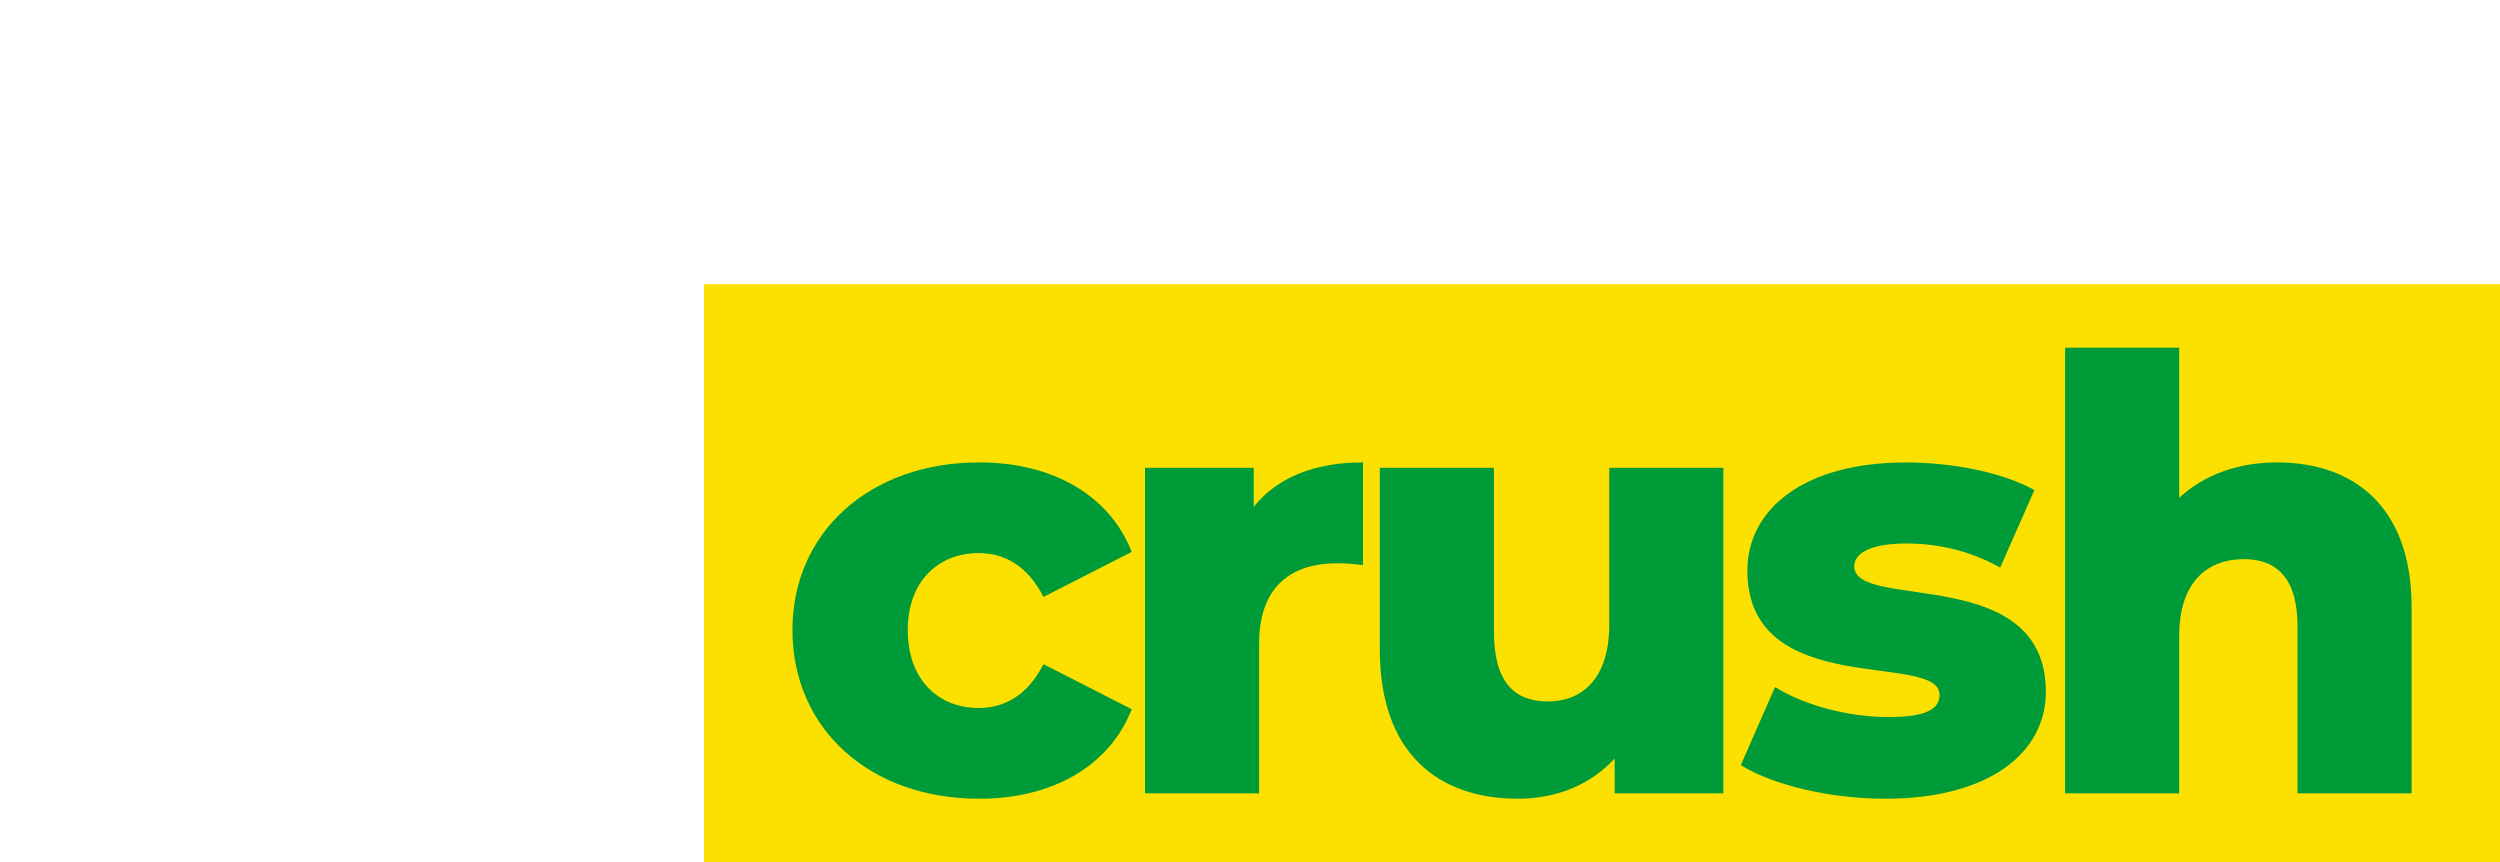
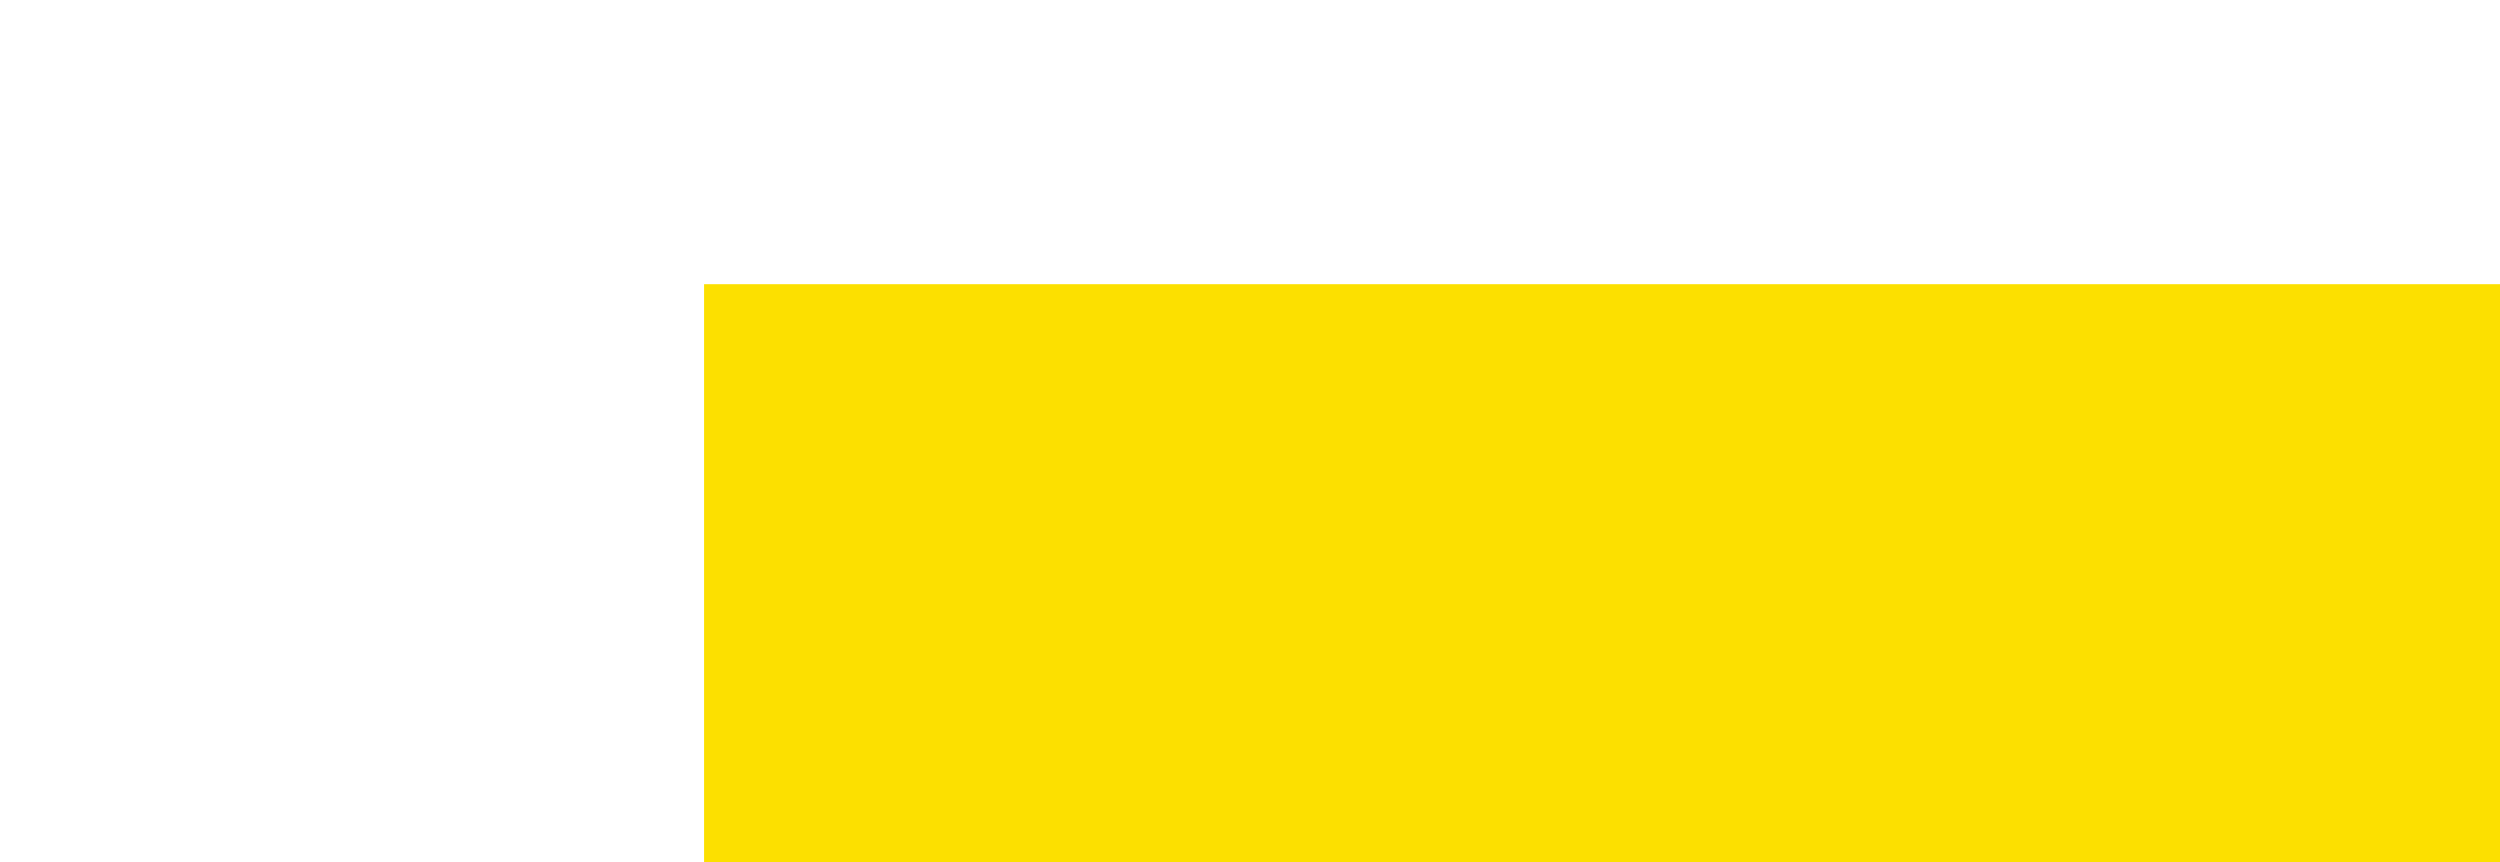
<svg xmlns="http://www.w3.org/2000/svg" version="1.1" id="Calque_1" x="0px" y="0px" viewBox="0 0 870 300" style="enable-background:new 0 0 870 300;" xml:space="preserve">
  <style type="text/css">
	.st0{fill:#FCE000;}
	.st1{fill-rule:evenodd;clip-rule:evenodd;fill:#009B39;}
</style>
  <g>
    <g>
      <rect x="245.02" y="98.9" class="st0" width="624.98" height="201.15" />
-       <path class="st1" d="M792.43,160.92c26.54,0,46.81,15.26,46.81,50.37v64.79h-39.71v-58.31c0-16.3-7.11-23.2-18.6-23.2    c-12.75,0-22.57,7.94-22.57,26.75v54.76h-39.71V121h39.71v52.25C767.15,165.1,779.06,160.92,792.43,160.92 M655.96,277.96    c-19.23,0-39.08-4.81-50.16-11.7l11.91-27.17c10.45,6.48,25.71,10.45,39.5,10.45c13.38,0,17.76-2.93,17.76-7.73    c0-15.26-66.88,2.09-66.88-43.26c0-21.32,19.65-37.62,55.17-37.62c15.88,0,33.44,3.34,44.72,9.61l-11.91,26.96    c-11.29-6.27-22.57-8.36-32.6-8.36c-13.38,0-18.18,3.76-18.18,7.94c0,15.68,66.67-1.25,66.67,43.68    C711.96,261.65,692.74,277.96,655.96,277.96z M560.02,162.8h39.71v113.28H561.9v-12.12c-8.57,9.41-20.69,14-33.65,14    c-27.8,0-48.07-15.89-48.07-51.83V162.8h39.71v56.85c0,17.56,6.9,24.45,18.81,24.45c11.7,0,21.32-7.73,21.32-26.75V162.8z     M436.29,176.38c8.15-10.24,21.32-15.47,38.04-15.47v35.74c-3.55-0.42-6.06-0.63-8.99-0.63c-16.09,0-27.17,8.15-27.17,28.01v52.04    h-39.71V162.8h37.83V176.38z M340.77,277.96c-38.04,0-65-24.24-65-58.73c0-34.07,26.96-58.31,65-58.31    c25.71,0,45.35,11.5,53.08,31.14l-30.72,15.67c-5.43-10.66-13.38-15.26-22.57-15.26c-13.79,0-24.66,9.61-24.66,26.75    c0,17.56,10.87,27.17,24.66,27.17c9.2,0,17.14-4.6,22.57-15.26l30.72,15.68C386.12,266.46,366.48,277.96,340.77,277.96z" />
    </g>
  </g>
</svg>